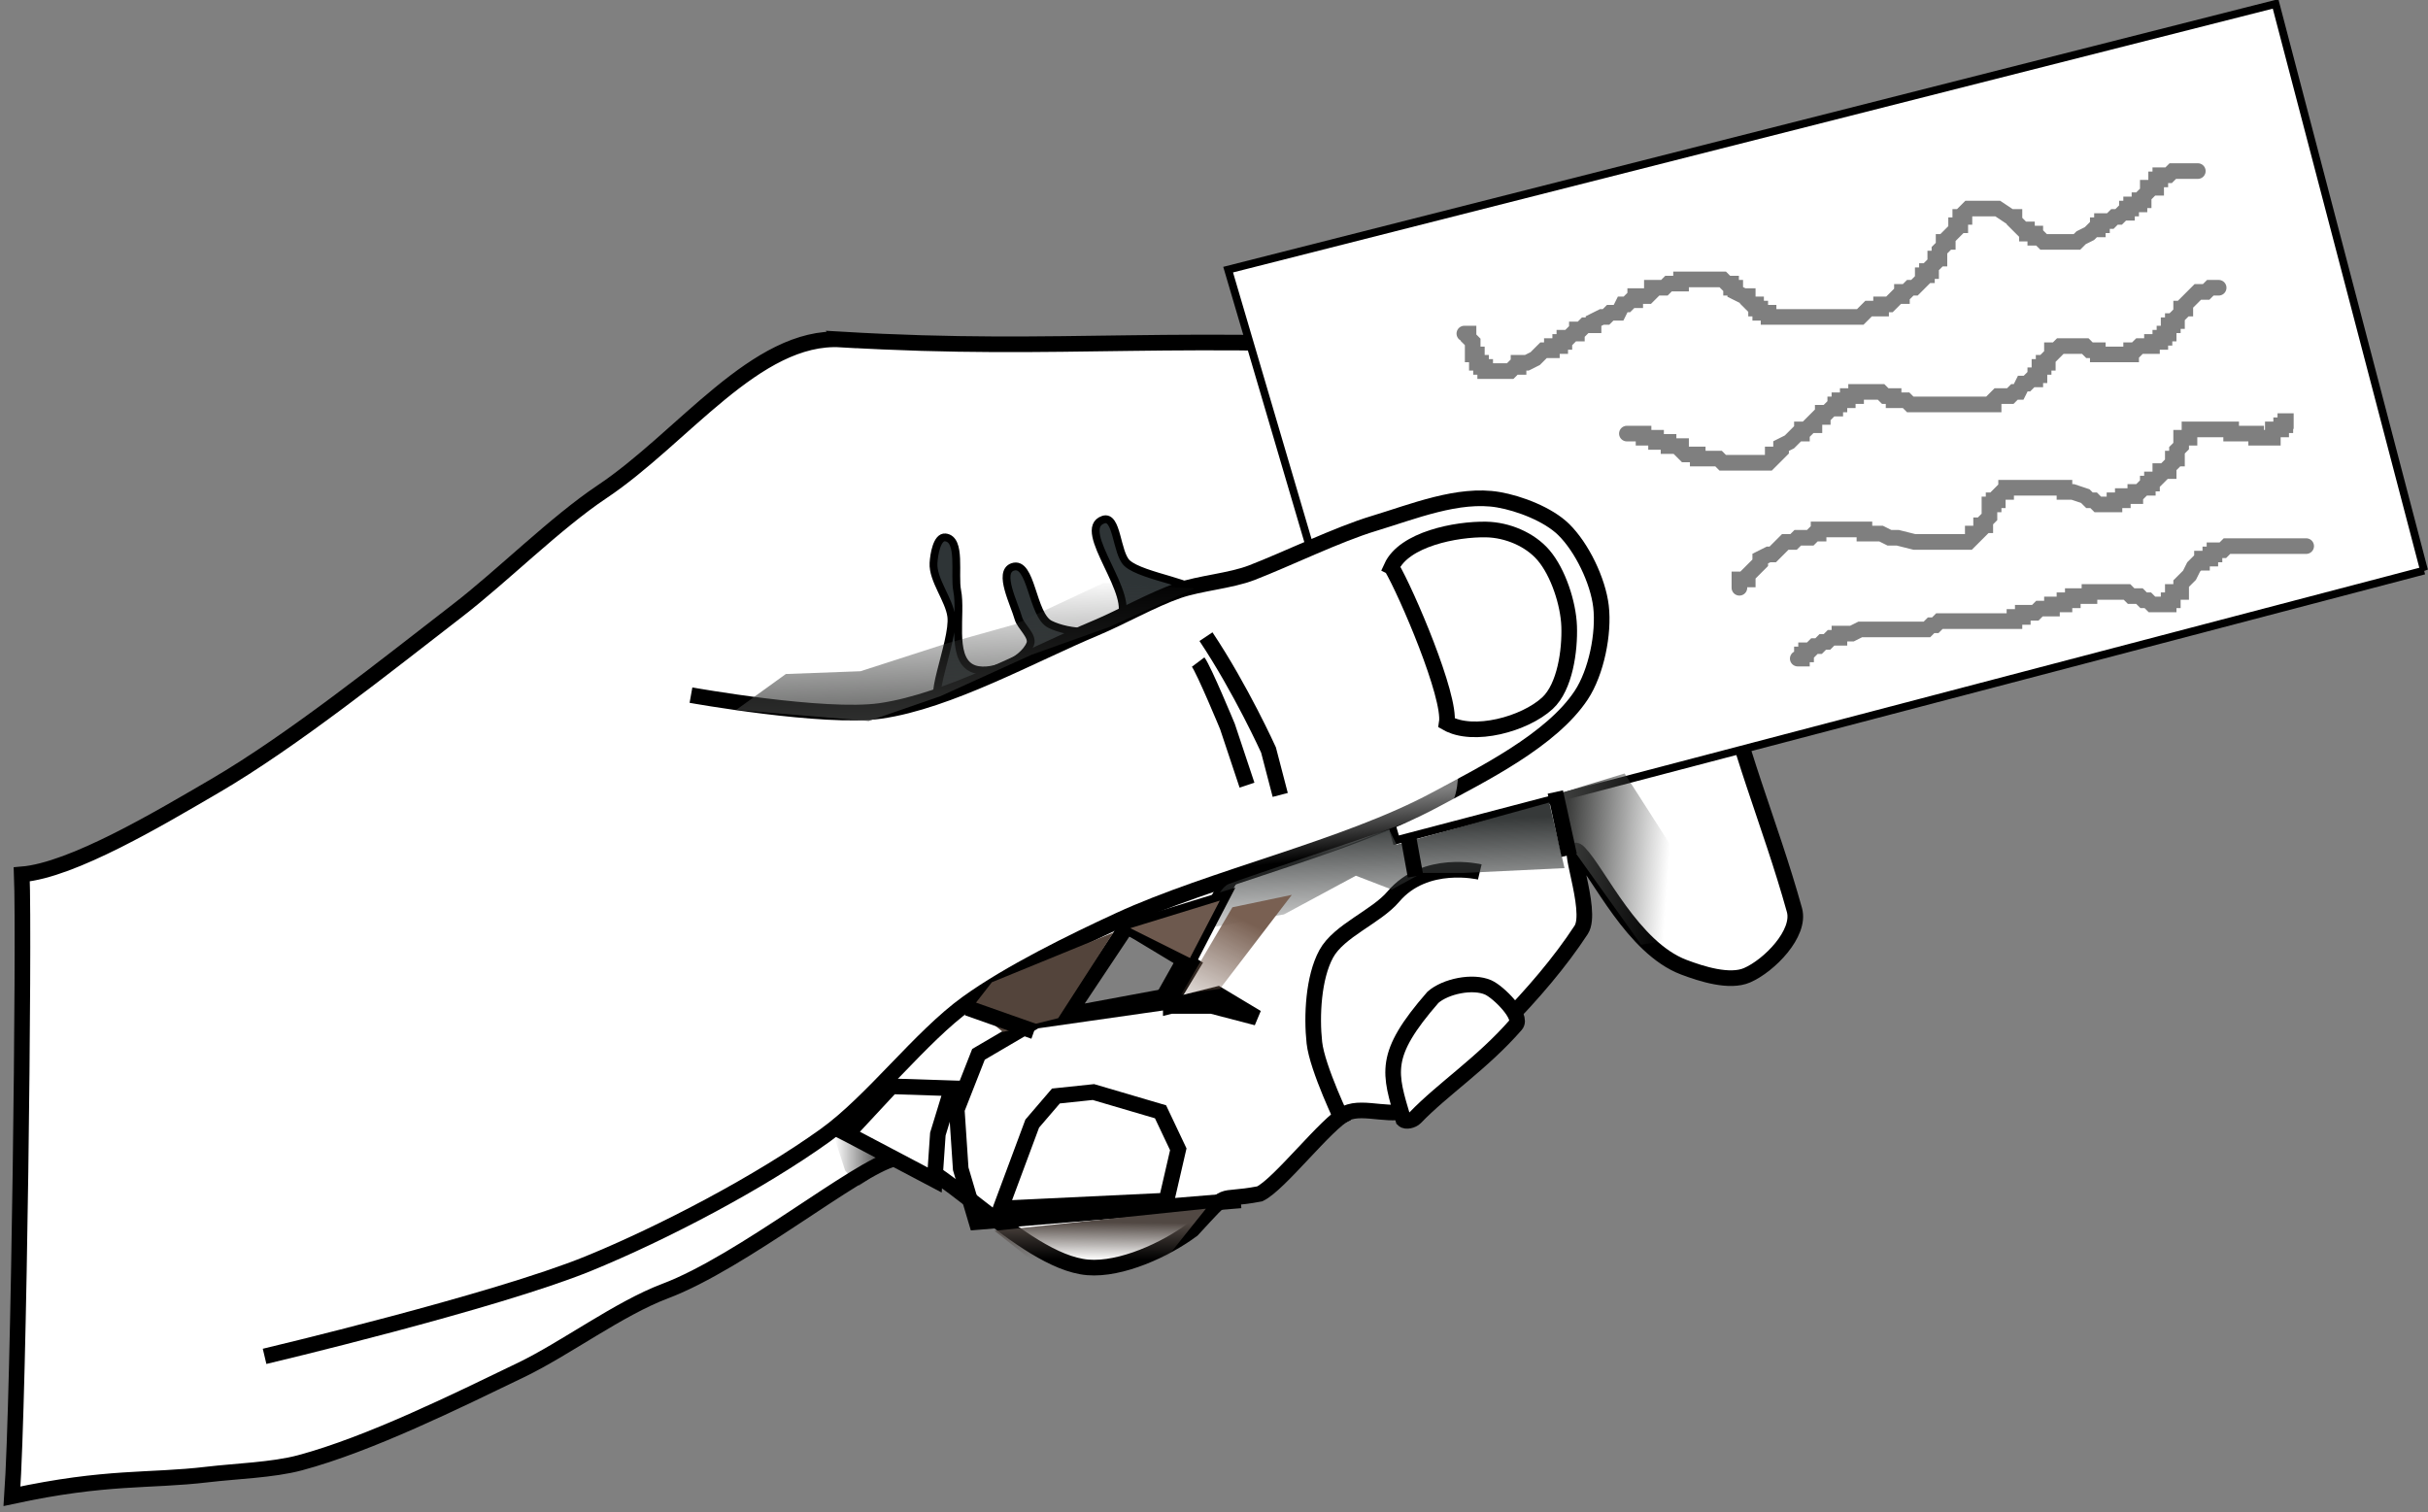
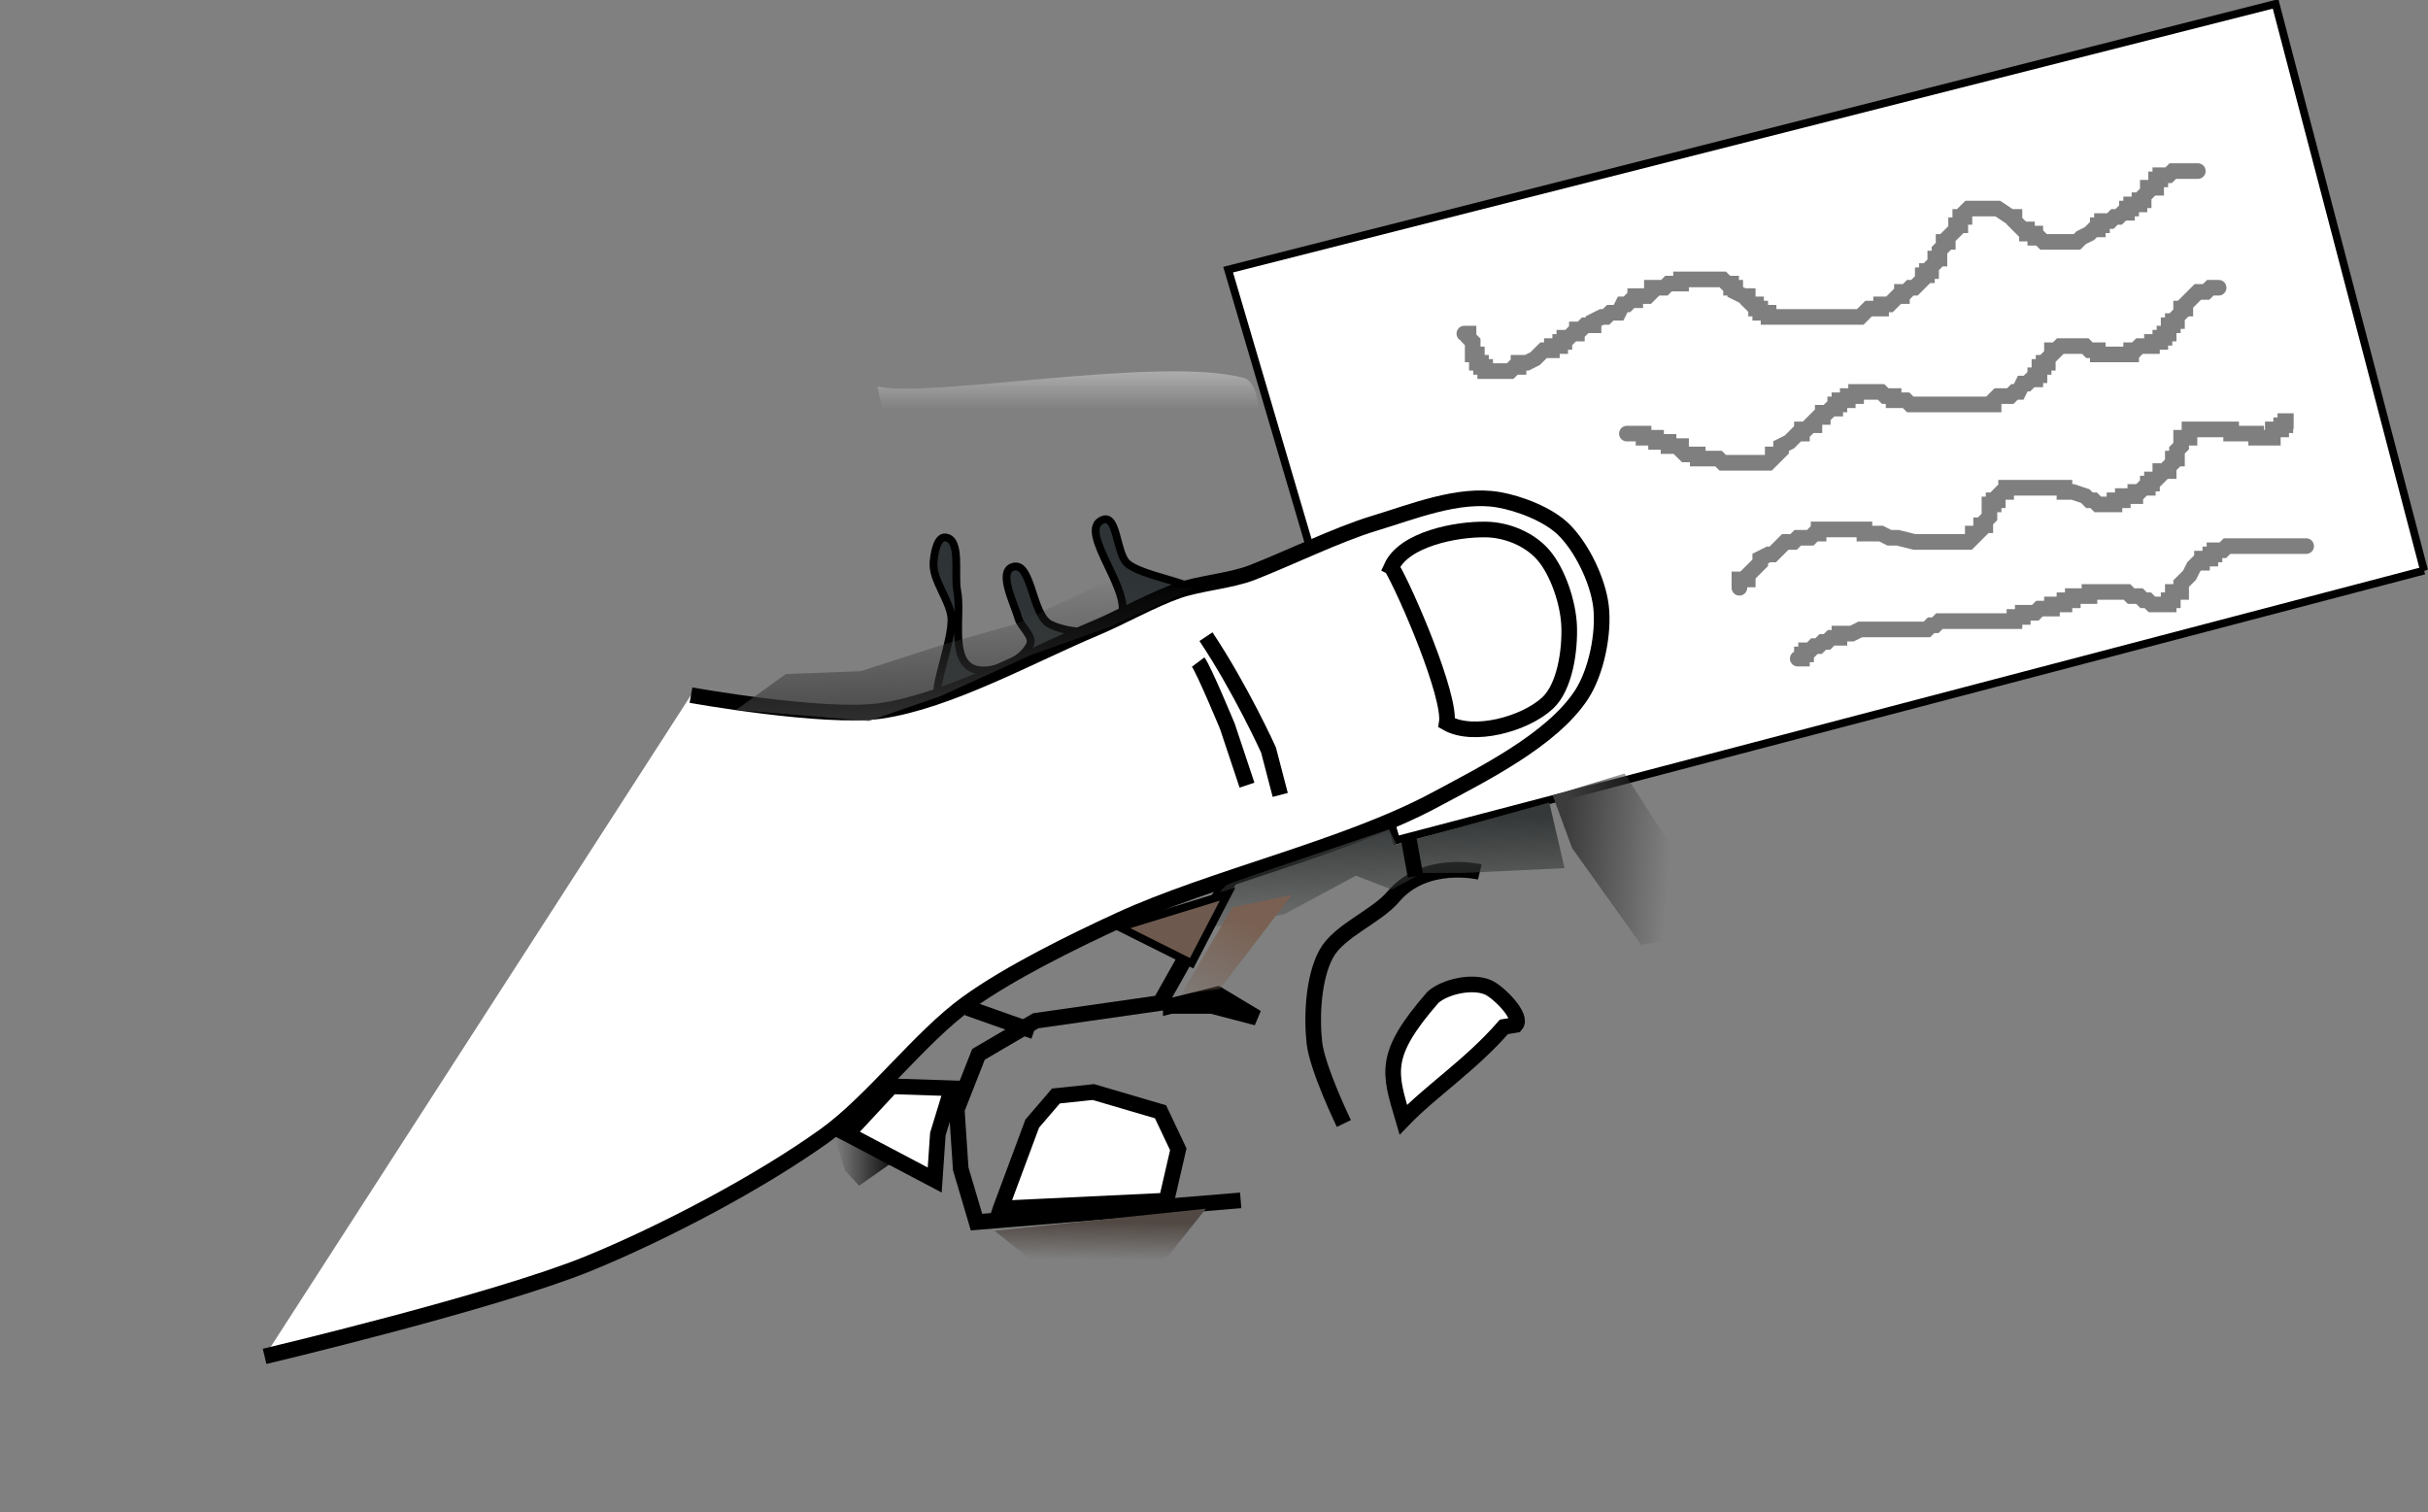
<svg xmlns="http://www.w3.org/2000/svg" xmlns:xlink="http://www.w3.org/1999/xlink" width="582.617" height="362.946">
  <rect width="100%" height="100%" fill="#808080" stroke="none" />
  <title>yellow hands giving offering</title>
  <defs>
    <clipPath id="clipPath">
      <path d="m293.947,1259.144c0,0 55.24,-13.096 77.683,-22.263c17.954,-7.333 41.091,-19.475 56.842,-30.789c11.351,-8.154 22.766,-23.566 34.105,-31.737c10.112,-7.286 25.153,-14.678 36.473,-19.895c22.1,-10.183 54.352,-17.381 75.789,-28.894c11.395,-6.12 27.921,-14.314 35.052,-25.105c3.612,-5.465 5.504,-14.81 4.737,-21.316c-0.722,-6.122 -4.583,-14.173 -9,-18.474c-3.691,-3.594 -10.554,-6.237 -15.631,-7.105c-9.562,-1.635 -20.555,2.882 -29.842,5.684c-8.827,2.664 -20.766,8.522 -29.368,11.842c-5.048,1.948 -12.41,2.501 -17.526,4.263c-6.194,2.133 -13.852,6.471 -19.895,9c-15.313,6.408 -35.2,17.54 -51.631,19.895c-13.551,1.942 -45.473,-3.789 -45.473,-3.789" id="path6732" stroke-miterlimit="4" stroke-width="3.751" stroke="#000000" fill-rule="evenodd" fill="#db9977" />
    </clipPath>
    <clipPath id="clipPath7">
      <path d="m432.273,1016.111c54.952,3.246 78.865,-1.896 152.516,2.872c28.482,1.844 53.94,46.715 58.732,74.851c3.288,19.302 11.669,38.103 17.526,59.201c1.551,5.587 -6.051,13.345 -11.371,15.65c-4.205,1.822 -10.896,-0.31 -15.181,-1.934c-12.285,-4.656 -20.415,-22.604 -25.087,-27.432c-3.855,-3.984 3.501,13.823 0.469,18.464c-10.162,15.554 -26.699,31.139 -40.737,42.613c-3.646,2.98 -11.425,-0.672 -15.65,1.407c-4.692,2.308 -16.028,17.096 -20.75,19.343c-10.865,2.082 -6.825,-1.473 -16.178,8.616c-6.412,4.785 -17.114,9.695 -25.087,9.027c-15.914,-1.333 -37.542,-28.222 -46.423,-26.083c-8.915,2.147 -36.496,24.803 -54.981,31.769c-11.069,4.172 -23.928,13.795 -34.583,18.933c-15.547,7.497 -36.376,17.801 -53.046,22.274c-6.503,1.745 -15.529,2.015 -22.215,2.813c-14.055,1.678 -23.997,0.277 -46.892,5.217c1.671,-24.035 2.987,-134.003 2.345,-149.234c12.163,-0.992 33.189,-13.551 46.423,-21.277c18.632,-10.877 41.182,-28.965 58.263,-42.144c10.631,-8.203 23.414,-20.973 34.583,-28.428c19.342,-12.911 36.981,-37.729 57.325,-36.517zm68.638,140.734l-14.185,21.277l25.556,-4.748l4.279,-7.092l-15.65,-9.437z" id="path6718" stroke-miterlimit="4" stroke-width="3.751" stroke="#000000" fill-rule="evenodd" fill="#db9977" />
    </clipPath>
    <linearGradient id="linearGradient6706">
      <stop offset="0" id="stop6708" stop-color="#ffffff" />
      <stop offset="1" id="stop6710" stop-opacity="0" stop-color="#ffffff" />
    </linearGradient>
    <linearGradient id="linearGradient9895">
      <stop offset="0" id="stop9897" stop-color="#796052" />
      <stop offset="1" id="stop9899" stop-opacity="0" stop-color="#796052" />
    </linearGradient>
    <linearGradient id="linearGradient6375">
      <stop offset="0" id="stop6377" stop-color="#514843" />
      <stop offset="1" id="stop6379" stop-opacity="0" stop-color="#514843" />
    </linearGradient>
    <linearGradient id="linearGradient6361">
      <stop offset="0" id="stop6363" stop-color="#3a3b3a" />
      <stop offset="1" id="stop6365" stop-opacity="0" stop-color="#3a3b3a" />
    </linearGradient>
    <linearGradient id="linearGradient6329">
      <stop offset="0" id="stop6331" stop-color="#000000" />
      <stop offset="1" id="stop6333" stop-opacity="0" stop-color="#000000" />
    </linearGradient>
    <linearGradient id="linearGradient6319">
      <stop offset="0" id="stop6321" stop-color="#363939" />
      <stop offset="1" id="stop6323" stop-opacity="0" stop-color="#363939" />
    </linearGradient>
    <linearGradient id="linearGradient6301">
      <stop offset="0" id="stop6303" stop-color="#3b3c3b" />
      <stop offset="1" id="stop6305" stop-opacity="0" stop-color="#3b3c3b" />
    </linearGradient>
    <linearGradient xlink:href="#linearGradient6301" id="linearGradient6425" x1="0.098" y1="0.258" x2="0.843" y2="0.323" />
    <linearGradient xlink:href="#linearGradient6319" id="linearGradient6427" x1="0.587" y1="0.143" x2="0.672" y2="1.187" />
    <linearGradient xlink:href="#linearGradient6329" id="linearGradient6429" x1="1" y1="0.5" x2="-0" y2="0.5" />
    <linearGradient xlink:href="#linearGradient6361" id="linearGradient6431" x1="0.548" y1="1.24" x2="0.416" y2="0" />
    <linearGradient xlink:href="#linearGradient6375" id="linearGradient6433" x1="0.561" y1="0.208" x2="0.544" y2="0.771" />
    <linearGradient xlink:href="#linearGradient9895" id="linearGradient9901" x1="0.569" y1="0.25" x2="-0" y2="1.278" />
    <linearGradient xlink:href="#linearGradient6706" id="linearGradient7470" x1="0.5" y1="-0" x2="0.5" y2="0.5" />
    <linearGradient xlink:href="#linearGradient6706" id="linearGradient7472" x1="0.502" y1="0.341" x2="0.541" y2="0.518" />
  </defs>
  <g>
    <title>Layer 1</title>
    <g id="layer1">
-       <path id="path6383" d="m201.815,81.47c54.952,3.246 78.865,-1.896 152.516,2.872c28.482,1.844 53.94,46.715 58.732,74.851c3.288,19.303 11.669,38.103 17.526,59.201c1.551,5.587 -6.051,13.345 -11.371,15.65c-4.205,1.822 -10.896,-0.31 -15.181,-1.934c-12.285,-4.656 -20.415,-22.604 -25.087,-27.432c-3.855,-3.984 3.501,13.822 0.469,18.464c-10.162,15.555 -26.699,31.139 -40.737,42.613c-3.646,2.98 -11.425,-0.672 -15.65,1.407c-4.692,2.308 -16.028,17.096 -20.75,19.343c-10.865,2.082 -6.825,-1.473 -16.178,8.616c-6.412,4.785 -17.114,9.695 -25.087,9.027c-15.914,-1.334 -37.542,-28.223 -46.423,-26.084c-8.915,2.147 -36.496,24.803 -54.981,31.769c-11.069,4.172 -23.928,13.795 -34.583,18.933c-15.547,7.497 -36.376,17.801 -53.046,22.274c-6.503,1.745 -15.529,2.015 -22.215,2.814c-14.055,1.678 -23.997,0.277 -46.892,5.217c1.671,-24.035 2.987,-134.003 2.345,-149.233c12.163,-0.992 33.189,-13.551 46.423,-21.277c18.632,-10.877 41.182,-28.965 58.263,-42.144c10.631,-8.203 23.414,-20.973 34.583,-28.428c19.342,-12.911 36.981,-37.729 57.325,-36.517zm68.638,140.734l-14.185,21.277l25.556,-4.748l4.279,-7.092l-15.65,-9.437z" stroke-miterlimit="4" stroke-width="3.751" stroke="#000000" fill-rule="evenodd" fill="#ffffff" />
-       <path id="path6385" d="m363.721,245.954c1.763,-2.02 -4.162,-7.898 -6.612,-8.986c-3.694,-1.64 -10.228,-0.301 -13.263,2.368c-12.172,13.97 -10.438,18.085 -7.105,29.368c0.617,0.606 2.242,0.149 2.842,-0.474c6.706,-6.964 16.08,-13.046 24.139,-22.277z" stroke-miterlimit="4" stroke-width="3.751" stroke="#000000" fill-rule="evenodd" fill="#ffffff" />
+       <path id="path6385" d="m363.721,245.954c1.763,-2.02 -4.162,-7.898 -6.612,-8.986c-3.694,-1.64 -10.228,-0.301 -13.263,2.368c-12.172,13.97 -10.438,18.085 -7.105,29.368c6.706,-6.964 16.08,-13.046 24.139,-22.277z" stroke-miterlimit="4" stroke-width="3.751" stroke="#000000" fill-rule="evenodd" fill="#ffffff" />
      <path id="path6387" d="m240.109,290.021l39.789,-1.895l2.842,-12.316l-4.263,-9l-16.105,-4.737l-9,0.947l-5.684,6.631l-7.579,20.368z" stroke-miterlimit="4" stroke-width="3.751" stroke="#000000" fill-rule="evenodd" fill="#ffffff" />
      <path id="path6389" d="m355.09,209.253c0,0 -13.064,-3.151 -20.747,5.921c-4.104,4.846 -13.069,8.159 -16.105,13.737c-3.085,5.666 -3.541,14.902 -2.842,21.316c0.671,6.157 7.072,19.397 7.072,19.397" stroke-miterlimit="4" stroke-width="3.751" stroke="#000000" fill-rule="evenodd" fill="none" />
      <path id="path6391" d="m295.425,210.39l-17.052,30.315l-29.842,4.263l-13.737,8.053l-5.21,13.263l0.947,14.21l3.789,12.789l63.392,-5.215" stroke-miterlimit="4" stroke-width="3.751" stroke="#000000" fill-rule="evenodd" fill="none" />
      <path id="path6395" d="m285.109,142.233c4.513,-1.893 -11.14,-3.73 -14.684,-7.105c-2.579,-2.456 -2.312,-11.566 -5.684,-10.421c-6.946,2.36 8.397,18.449 3.789,24.158c-3.129,3.877 -12.13,3.19 -16.579,0.947c-4.4,-2.217 -4.368,-15.414 -9,-13.737c-3.497,1.266 0.416,8.735 1.421,12.316c0.55,1.959 3.595,4.268 2.842,6.158c-1.699,4.266 -10.195,7.911 -14.21,5.684c-4.924,-2.731 -2.207,-12.953 -3.316,-18.474c-0.774,-3.854 1.066,-12.37 -2.842,-12.789c-2.023,-0.217 -2.73,4.126 -2.842,6.158c-0.224,4.038 3.755,8.777 4.263,12.789c0.77,6.077 -7.018,22.857 -1.421,20.368c19.009,-8.453 44.237,-20.171 58.263,-26.052z" stroke-width="1.876px" stroke="#000000" fill-rule="evenodd" fill="#2e3436" />
      <path id="path6399" d="m581.679,136.924l-35.638,-135.987l-251.341,63.773l40.327,136.924l246.651,-64.711z" stroke-width="1.876px" stroke="#000000" fill-rule="evenodd" fill="#ffffff" />
      <path id="path6403" d="m63.489,325.504c0,0 55.24,-13.096 77.683,-22.263c17.954,-7.333 41.091,-19.475 56.842,-30.789c11.351,-8.154 22.766,-23.566 34.105,-31.737c10.112,-7.286 25.153,-14.678 36.473,-19.895c22.1,-10.183 54.352,-17.381 75.789,-28.894c11.395,-6.12 27.921,-14.314 35.052,-25.105c3.612,-5.465 5.504,-14.81 4.737,-21.316c-0.722,-6.122 -4.583,-14.173 -9,-18.474c-3.691,-3.593 -10.554,-6.237 -15.631,-7.105c-9.562,-1.635 -20.555,2.882 -29.842,5.684c-8.827,2.664 -20.766,8.522 -29.368,11.842c-5.048,1.949 -12.41,2.501 -17.526,4.263c-6.194,2.133 -13.852,6.471 -19.895,9c-15.313,6.408 -35.2,17.54 -51.631,19.895c-13.551,1.942 -45.473,-3.789 -45.473,-3.789" stroke-miterlimit="4" stroke-width="3.751" stroke="#000000" fill-rule="evenodd" fill="#ffffff" />
      <path id="path6405" d="m333.898,136.075c3.598,6.106 14.285,31.047 13.263,37.421c6.415,3.659 18.728,0.269 24.158,-4.737c4.234,-3.903 5.417,-12.719 5.21,-18.474c-0.195,-5.436 -2.621,-12.92 -6.158,-17.052c-3.267,-3.817 -8.714,-6.063 -13.737,-6.158c-7.307,-0.139 -19.701,2.322 -22.737,9z" stroke-miterlimit="4" stroke-width="3.751" stroke="#000000" fill-rule="evenodd" fill="#ffffff" />
      <path id="path6407" d="m289.382,152.787c8.441,12.661 15.005,27.197 15.005,27.197l2.814,10.785" stroke-miterlimit="4" stroke-width="3.751" stroke="#000000" fill-rule="evenodd" fill="none" />
      <path id="path6409" d="m287.506,158.883c1.407,1.876 7.034,15.474 7.034,15.474l4.689,14.068" stroke-miterlimit="4" stroke-width="3.751" stroke="#000000" fill-rule="evenodd" fill="none" />
      <path id="path6411" d="m389.839,185.622l-17.242,5.305l4.642,12.6l16.579,23.21l11.274,-1.989l1.326,-13.263l-16.579,-25.863z" stroke-width="1px" fill-rule="evenodd" fill="url(#linearGradient6425)" />
      <path id="path6413" d="m371.769,192.585l3.647,15.75l-24.205,1.16l-9.947,0l-7.295,3.979l-8.621,-3.316l-17.242,9.284l-18.568,3.316c0,0 1.989,-9.284 5.305,-10.61c3.316,-1.326 38.463,-13.097 38.463,-13.097l1.824,3.647l36.639,-10.113z" stroke-width="1px" fill-rule="evenodd" fill="url(#linearGradient6427)" />
      <path id="path6415" d="m215.761,279.556l-8.783,-5.905l-3.764,-3.634l-2.928,3.18l2.509,7.723l3.346,3.634l7.11,-4.997l2.509,0z" stroke-width="1px" fill-rule="evenodd" fill="url(#linearGradient6429)" />
      <path id="path6417" d="m280.941,241.413l11.254,-2.814l9.378,5.627l-10.785,-2.814l-9.847,0z" stroke-miterlimit="4" stroke-width="3.751" stroke="#000000" fill-rule="evenodd" fill="none" />
      <path id="path6419" d="m286.719,141.19l-20.558,9.284l-18.568,6.632l-21.884,9.947l-17.242,5.968l-31.831,-2.653l11.937,-8.621l17.905,-0.663l20.558,-6.632l16.579,-4.642l21.221,-9.947l21.884,1.326z" stroke-width="1px" fill-rule="evenodd" fill="url(#linearGradient6431)" />
      <path id="path6421" d="m289.372,290.068l-50.731,5.305l9.616,7.626l10.942,2.984l7.626,-0.332l13.263,-3.979l9.284,-11.605z" stroke-width="1px" fill-rule="evenodd" fill="url(#linearGradient6433)" />
-       <path id="path6393" d="m376.529,205.232l-3.316,-15.158" stroke-miterlimit="4" stroke-width="3.751" stroke="#000000" fill-rule="evenodd" fill="none" />
      <path d="m294.567,214.58l-8.621,16.579l-17.242,-8.621l25.863,-7.958z" id="path6439" stroke-width="1.876px" stroke="#000000" fill-rule="evenodd" fill="#6d594e" />
-       <path d="m267.183,223.784l-29.179,11.937l-4.642,5.968l7.295,5.968l13.263,-3.316l13.263,-20.558z" id="path6441" stroke-width="1px" fill-rule="evenodd" fill="#53443b" />
      <path d="m248.117,247.509l-15.943,-5.627" id="path9881" stroke-miterlimit="4" stroke-width="3.751" stroke="#000000" fill-rule="evenodd" fill="none" />
      <path d="m215.761,278.457l-14.068,-8.441" id="path9883" stroke-miterlimit="4" stroke-width="3.751" stroke="#000000" fill-rule="evenodd" fill="none" />
      <path d="m309.985,214.746l-17.242,22.547l-9.284,1.326l12.268,-20.889l14.258,-2.984z" id="path9885" stroke-width="1px" fill-rule="evenodd" fill="url(#linearGradient9901)" />
      <path d="m339.661,210.27l-1.658,-9.118" id="path9903" stroke-miterlimit="4" stroke-width="3.751" stroke="#000000" fill-rule="evenodd" fill="none" />
      <path d="m203.304,272.116l20.986,11.07l0.755,-11.023l3.363,-10.989l-14.495,-0.474l-10.61,11.416z" id="path9905" stroke-miterlimit="4" stroke-width="3.751" stroke="#000000" fill-rule="evenodd" fill="#ffffff" />
-       <path d="m463.303,292.447l-13.599,-5.627l-11.254,9.847l-11.723,12.661c-1.719,1.719 -3.439,3.439 -5.158,5.158l9.847,9.378l17.819,11.254l-1.876,-11.254l-0.938,-12.192l5.627,-13.599l8.441,-5.627l2.814,0z" id="path6443" stroke-width="1px" fill-rule="evenodd" fill="none" />
      <path d="m210.542,92.721c12,3 68.117,-7.459 88,-2c5.207,1.43 4.747,20.575 0,18c-25.835,-14.014 -59.371,-2.545 -82,-4c-4.017,-0.258 -6,-12 -6,-12z" id="path6694" stroke-width="1px" fill-rule="evenodd" fill="url(#linearGradient7470)" opacity="0.5" />
-       <path id="path6714" d="m223.977,243.239c12,-3 102.765,-43.453 122.648,-48.912c5.207,-1.43 3.523,-22.092 0,-18c-18.764,21.792 -85.357,41.345 -107.456,46.426c-19.573,4.501 -15.192,20.485 -15.192,20.485z" stroke-width="1px" fill-rule="evenodd" fill="url(#linearGradient7472)" opacity="0.5" />
      <polyline fill="none" stroke="#000000" stroke-width="3.751" stroke-linecap="round" opacity="0.5" points="351.383,80.054 352.383,80.054 352.383,81.054 353.383,82.054 353.383,83.054 353.383,84.054 353.383,85.054 354.383,85.054 354.383,86.054 354.383,87.054 355.383,87.054 355.383,88.054 356.383,88.054 356.383,89.054 357.383,89.054 358.383,89.054 359.383,89.054 360.383,89.054 361.383,89.054 362.383,89.054 363.383,88.054 364.383,88.054 364.383,87.054 365.383,87.054 366.383,87.054 368.383,86.054 369.383,85.054 370.383,84.054 371.383,84.054 372.383,84.054 372.383,83.054 373.383,83.054 374.383,83.054 374.383,82.054 375.383,82.054 375.383,81.054 376.383,81.054 377.383,80.054 378.383,80.054 378.383,79.054 379.383,79.054 380.383,78.054 381.383,78.054 382.383,78.054 382.383,77.054 384.383,76.054 385.383,76.054 386.383,75.054 387.383,75.054 388.383,75.054 389.383,73.054 390.383,73.054 391.383,72.054 392.383,72.054 392.383,71.054 393.383,71.054 394.383,71.054 395.383,71.054 396.383,70.054 396.383,69.054 398.383,69.054 399.383,69.054 400.383,68.054 401.383,68.054 402.383,68.054 403.383,68.054 403.383,67.054 404.383,67.054 405.383,67.054 406.383,67.054 407.383,67.054 409.383,67.054 410.383,67.054 411.383,67.054 412.383,67.054 413.383,67.054 414.383,68.054 415.383,68.054 415.383,69.054 416.383,69.054 416.383,70.054 418.383,71.054 419.383,71.054 419.383,72.054 420.383,73.054 421.383,73.054 421.383,74.054 422.383,74.054 422.383,75.054 423.383,75.054 424.383,75.054 424.383,76.054 425.383,76.054 426.383,76.054 427.383,76.054 428.383,76.054 430.383,76.054 431.383,76.054 432.383,76.054 433.383,76.054 434.383,76.054 435.383,76.054 437.383,76.054 438.383,76.054 440.383,76.054 442.383,76.054 444.383,76.054 446.383,76.054 447.383,75.054 448.383,74.054 450.383,74.054 451.383,74.054 451.383,73.054 453.383,73.054 454.383,72.054 455.383,71.054 456.383,71.054 456.383,70.054 457.383,70.054 458.383,69.054 459.383,69.054 460.383,68.054 461.383,67.054 461.383,66.054 462.383,66.054 462.383,65.054 463.383,65.054 463.383,64.054 464.383,63.054 464.383,62.054 465.383,62.054 465.383,61.054 465.383,60.054 466.383,59.054 466.383,58.054 467.383,58.054 467.383,57.054 468.383,56.054 469.383,55.054 469.383,54.054 470.383,54.054 470.383,53.054 470.383,52.054 471.383,52.054 471.383,51.054 472.383,50.054 473.383,50.054 474.383,50.054 475.383,50.054 477.383,50.054 479.383,50.054 482.383,52.054 483.383,52.054 483.383,53.054 484.383,54.054 485.383,55.054 486.383,55.054 486.383,56.054 487.383,56.054 488.383,56.054 488.383,57.054 489.383,57.054 490.383,58.054 491.383,58.054 492.383,58.054 493.383,58.054 494.383,58.054 495.383,58.054 496.383,58.054 497.383,58.054 498.383,58.054 499.383,57.054 501.383,56.054 502.383,55.054 503.383,55.054 503.383,54.054 504.383,54.054 504.383,53.054 505.383,53.054 506.383,53.054 507.383,52.054 508.383,52.054 509.383,51.054 510.383,51.054 510.383,50.054 511.383,50.054 511.383,49.054 513.383,49.054 513.383,48.054 514.383,48.054 514.383,47.054 515.383,46.054 515.383,45.054 516.383,45.054 517.383,45.054 517.383,44.054 517.383,43.054 518.383,43.054 518.383,42.054 519.383,42.054 520.383,42.054 521.383,41.054 522.383,41.054 523.383,41.054 524.383,41.054 525.383,41.054 526.383,41.054 527.383,41.054" id="svg_2" />
      <polyline fill="none" stroke="#000000" stroke-width="3.751" stroke-linecap="round" opacity="0.5" points="390.383,104.054 391.383,104.054 392.383,104.054 393.383,104.054 394.383,104.054 394.383,105.054 395.383,105.054 396.383,105.054 397.383,105.054 397.383,106.054 398.383,106.054 399.383,106.054 400.383,106.054 400.383,107.054 401.383,107.054 402.383,107.054 403.383,107.054 403.383,108.054 404.383,109.054 405.383,109.054 406.383,109.054 407.383,109.054 407.383,110.054 408.383,110.054 409.383,110.054 410.383,110.054 412.383,110.054 413.383,111.054 414.383,111.054 416.383,111.054 417.383,111.054 419.383,111.054 420.383,111.054 421.383,111.054 422.383,111.054 423.383,111.054 424.383,111.054 425.383,110.054 425.383,109.054 426.383,109.054 427.383,108.054 427.383,107.054 429.383,106.054 430.383,105.054 431.383,104.054 432.383,104.054 432.383,103.054 433.383,103.054 434.383,102.054 435.383,102.054 435.383,101.054 436.383,100.054 437.383,100.054 437.383,99.054 438.383,99.054 439.383,98.054 440.383,98.054 440.383,97.054 441.383,97.054 441.383,96.054 442.383,96.054 443.383,96.054 443.383,95.054 444.383,95.054 445.383,95.054 445.383,94.054 446.383,94.054 447.383,94.054 448.383,94.054 450.383,94.054 451.383,94.054 452.383,95.054 453.383,95.054 454.383,95.054 454.383,96.054 455.383,96.054 456.383,96.054 457.383,96.054 458.383,97.054 459.383,97.054 460.383,97.054 461.383,97.054 464.383,97.054 466.383,97.054 468.383,97.054 470.383,97.054 472.383,97.054 473.383,97.054 475.383,97.054 476.383,97.054 477.383,97.054 478.383,97.054 478.383,96.054 479.383,95.054 481.383,95.054 482.383,95.054 483.383,94.054 484.383,94.054 485.383,92.054 486.383,92.054 487.383,91.054 488.383,91.054 488.383,90.054 489.383,90.054 489.383,89.054 489.383,88.054 490.383,88.054 490.383,87.054 491.383,87.054 491.383,86.054 492.383,85.054 492.383,84.054 493.383,84.054 494.383,83.054 495.383,83.054 496.383,83.054 497.383,83.054 498.383,83.054 499.383,83.054 500.383,83.054 501.383,84.054 502.383,84.054 503.383,84.054 503.383,85.054 504.383,85.054 505.383,85.054 506.383,85.054 507.383,85.054 508.383,85.054 509.383,85.054 510.383,85.054 511.383,85.054 511.383,84.054 512.383,84.054 513.383,83.054 514.383,83.054 516.383,83.054 516.383,82.054 517.383,82.054 518.383,82.054 518.383,81.054 519.383,81.054 519.383,80.054 520.383,80.054 520.383,79.054 520.383,78.054 521.383,78.054 521.383,77.054 522.383,77.054 522.383,76.054 523.383,75.054 523.383,74.054 524.383,74.054 524.383,73.054 525.383,72.054 526.383,71.054 527.383,70.054 528.383,70.054 529.383,70.054 530.383,69.054 531.383,69.054 532.383,69.054" id="svg_3" />
      <polyline fill="none" stroke="#000000" stroke-width="3.751" stroke-linecap="round" opacity="0.5" points="417.383,141.054 417.383,140.054 417.383,139.054 418.383,139.054 419.383,139.054 419.383,138.054 420.383,137.054 422.383,135.054 422.383,134.054 424.383,133.054 425.383,133.054 426.383,132.054 427.383,131.054 428.383,130.054 429.383,130.054 430.383,130.054 431.383,129.054 432.383,129.054 433.383,129.054 434.383,129.054 435.383,128.054 436.383,128.054 436.383,127.054 437.383,127.054 438.383,127.054 439.383,127.054 440.383,127.054 441.383,127.054 442.383,127.054 443.383,127.054 444.383,127.054 445.383,127.054 446.383,127.054 447.383,127.054 447.383,128.054 448.383,128.054 449.383,128.054 450.383,128.054 451.383,128.054 453.383,129.054 455.383,129.054 459.383,130.054 461.383,130.054 464.383,130.054 465.383,130.054 466.383,130.054 467.383,130.054 468.383,130.054 469.383,130.054 470.383,130.054 471.383,130.054 472.383,130.054 473.383,129.054 473.383,128.054 474.383,128.054 475.383,127.054 475.383,126.054 476.383,126.054 476.383,125.054 477.383,124.054 477.383,123.054 477.383,122.054 477.383,121.054 478.383,121.054 478.383,120.054 479.383,120.054 479.383,119.054 480.383,118.054 481.383,118.054 481.383,117.054 482.383,117.054 483.383,117.054 484.383,117.054 485.383,117.054 486.383,117.054 487.383,117.054 488.383,117.054 489.383,117.054 490.383,117.054 491.383,117.054 492.383,117.054 493.383,117.054 494.383,117.054 495.383,117.054 495.383,118.054 497.383,118.054 500.383,119.054 501.383,120.054 502.383,120.054 503.383,121.054 504.383,121.054 505.383,121.054 506.383,121.054 507.383,121.054 507.383,120.054 508.383,120.054 509.383,120.054 509.383,119.054 510.383,119.054 511.383,119.054 512.383,119.054 512.383,118.054 513.383,118.054 514.383,117.054 515.383,117.054 515.383,116.054 516.383,116.054 516.383,115.054 517.383,115.054 518.383,114.054 518.383,113.054 519.383,113.054 520.383,113.054 520.383,112.054 521.383,111.054 521.383,110.054 522.383,110.054 522.383,109.054 522.383,108.054 523.383,107.054 523.383,106.054 523.383,105.054 524.383,105.054 525.383,105.054 525.383,104.054 525.383,103.054 526.383,103.054 527.383,103.054 528.383,103.054 529.383,103.054 530.383,103.054 531.383,103.054 532.383,103.054 533.383,103.054 534.383,103.054 535.383,103.054 535.383,104.054 536.383,104.054 537.383,104.054 538.383,104.054 539.383,104.054 540.383,104.054 541.383,104.054 541.383,105.054 542.383,105.054 543.383,105.054 544.383,105.054 545.383,105.054 545.383,104.054 545.383,103.054 546.383,103.054 547.383,103.054 547.383,102.054 548.383,102.054 548.383,101.054 549.383,101.054 550.383,101.054 549.383,101.054" id="svg_4" />
      <polyline fill="none" stroke="#000000" stroke-width="3.751" stroke-linecap="round" opacity="0.5" points="431.383,158.054 432.383,158.054 432.383,157.054 433.383,157.054 433.383,156.054 434.383,156.054 435.383,155.054 436.383,155.054 437.383,154.054 438.383,154.054 439.383,153.054 441.383,153.054 441.383,152.054 443.383,152.054 444.383,152.054 446.383,151.054 447.383,151.054 448.383,151.054 449.383,151.054 450.383,151.054 451.383,151.054 452.383,151.054 453.383,151.054 454.383,151.054 455.383,151.054 456.383,151.054 457.383,151.054 458.383,151.054 459.383,151.054 460.383,151.054 461.383,151.054 462.383,151.054 463.383,150.054 464.383,150.054 465.383,149.054 466.383,149.054 467.383,149.054 468.383,149.054 469.383,149.054 471.383,149.054 472.383,149.054 473.383,149.054 474.383,149.054 475.383,149.054 476.383,149.054 477.383,149.054 478.383,149.054 479.383,149.054 480.383,149.054 481.383,149.054 482.383,149.054 483.383,149.054 483.383,148.054 484.383,148.054 485.383,148.054 485.383,147.054 486.383,147.054 487.383,147.054 488.383,147.054 489.383,146.054 490.383,146.054 491.383,146.054 492.383,146.054 492.383,145.054 493.383,145.054 494.383,145.054 495.383,145.054 495.383,144.054 496.383,144.054 497.383,144.054 497.383,143.054 498.383,143.054 499.383,143.054 500.383,143.054 501.383,143.054 501.383,142.054 502.383,142.054 503.383,142.054 504.383,142.054 505.383,142.054 507.383,142.054 510.383,142.054 511.383,143.054 512.383,143.054 513.383,143.054 514.383,144.054 515.383,144.054 516.383,145.054 517.383,145.054 518.383,145.054 519.383,145.054 520.383,145.054 520.383,144.054 521.383,144.054 521.383,143.054 521.383,142.054 523.383,142.054 523.383,140.054 524.383,139.054 525.383,138.054 526.383,136.054 527.383,135.054 528.383,135.054 528.383,134.054 529.383,134.054 530.383,134.054 530.383,133.054 531.383,133.054 531.383,132.054 532.383,132.054 533.383,132.054 534.383,131.054 535.383,131.054 536.383,131.054 537.383,131.054 538.383,131.054 540.383,131.054 541.383,131.054 543.383,131.054 545.383,131.054 547.383,131.054 549.383,131.054 550.383,131.054 552.383,131.054 553.383,131.054" id="svg_5" />
    </g>
  </g>
</svg>